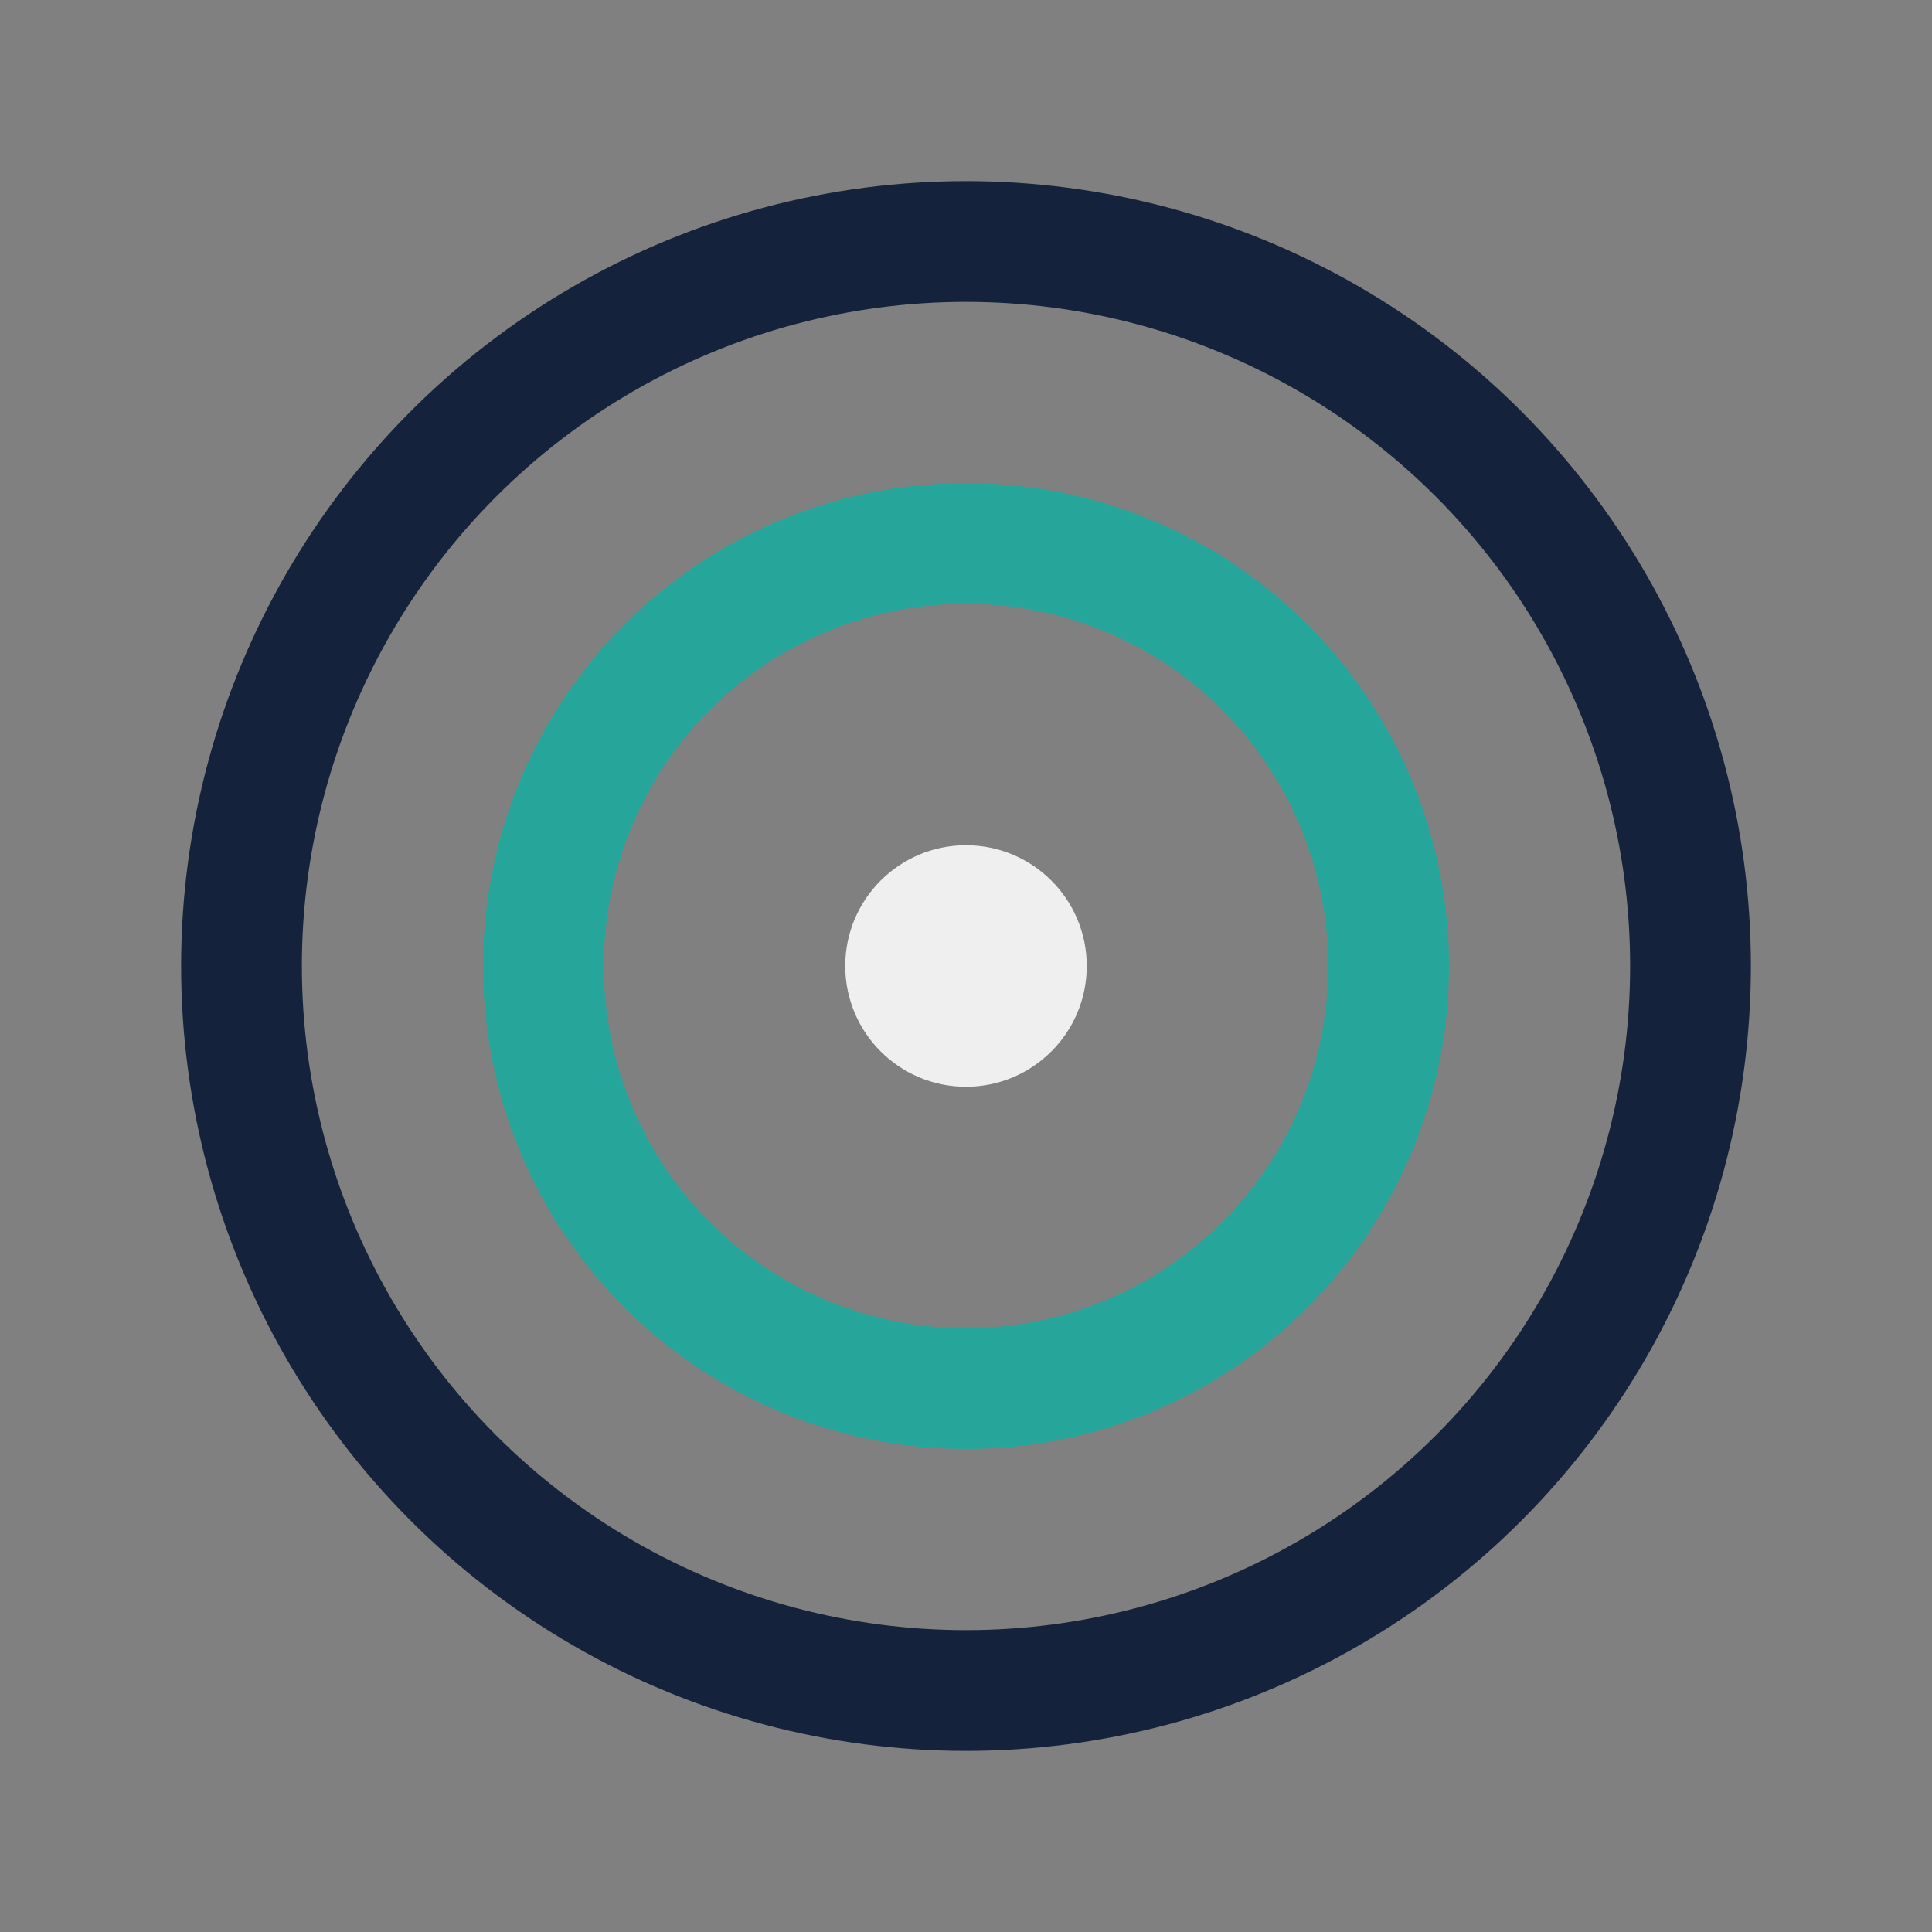
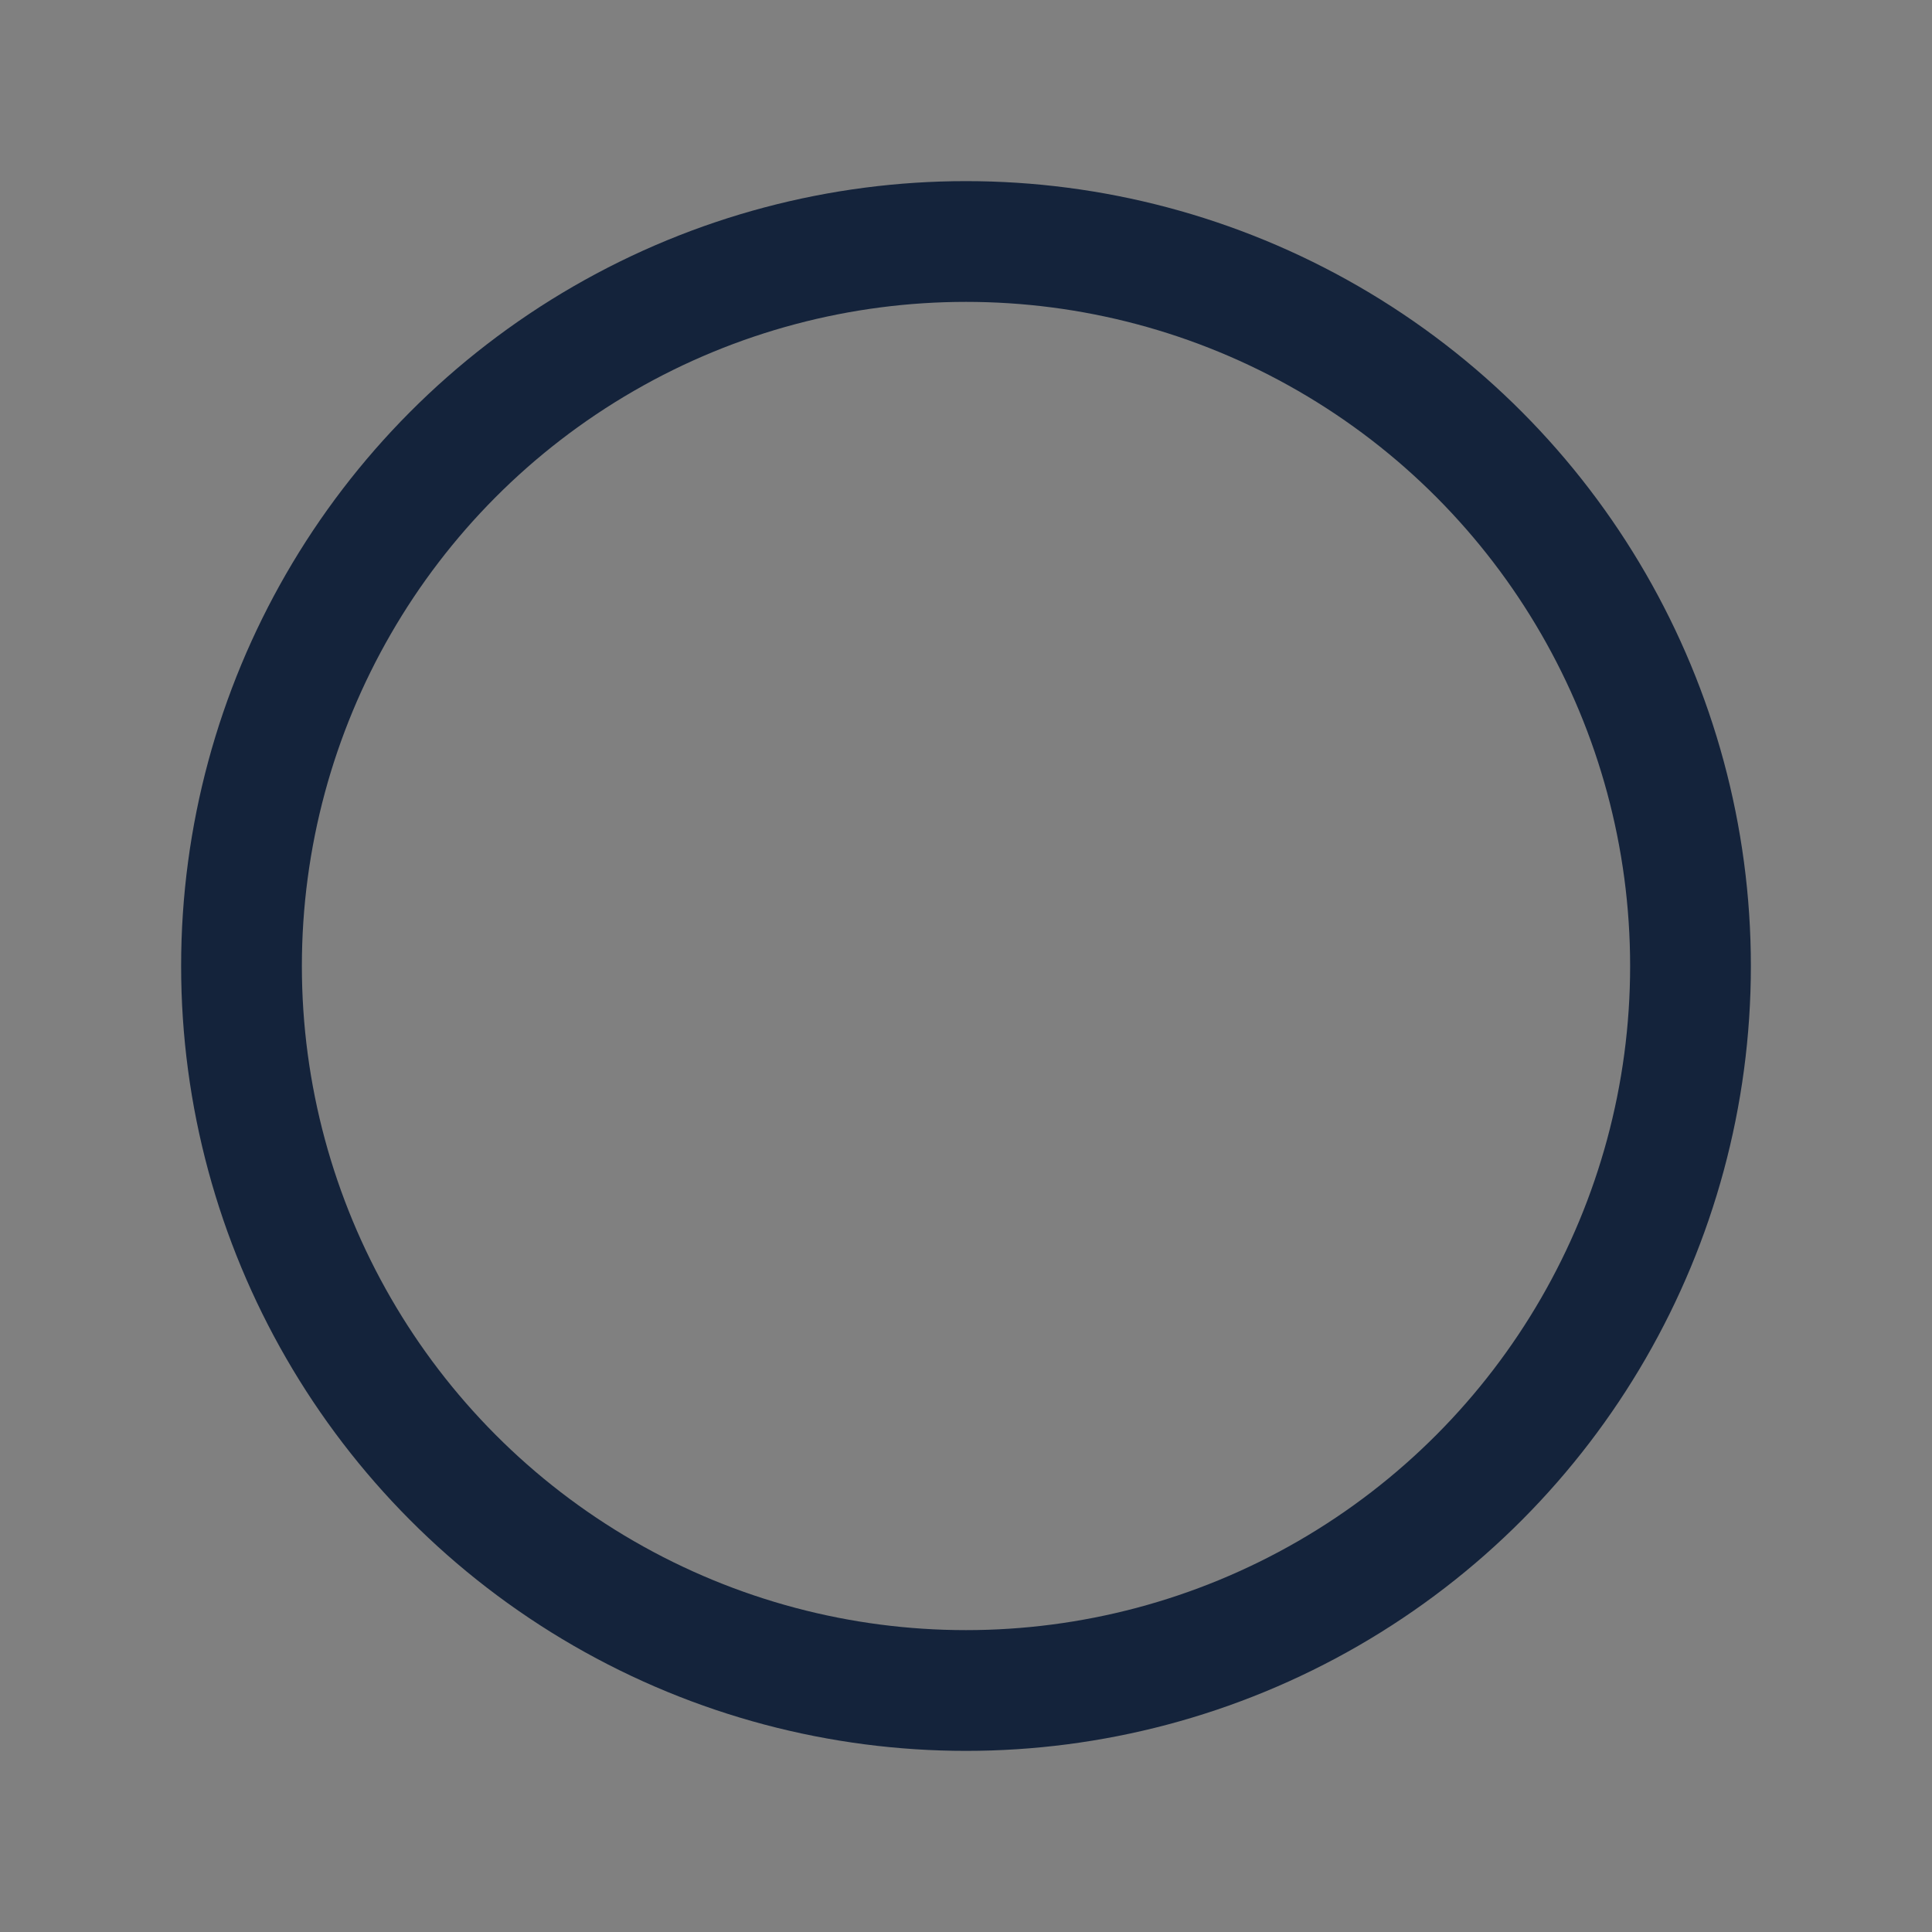
<svg xmlns="http://www.w3.org/2000/svg" width="32" height="32" viewBox="0 0 32 32">
  <rect x="0" y="0" width="32" height="32" fill="#808080" stroke="none" />
  <circle cx="16" cy="16" r="12" fill="none" stroke="#14233B" stroke-width="2" />
-   <circle cx="16" cy="16" r="7" fill="none" stroke="#26A69A" stroke-width="2" />
-   <circle cx="16" cy="16" r="2" fill="#F0EFEF" />
</svg>